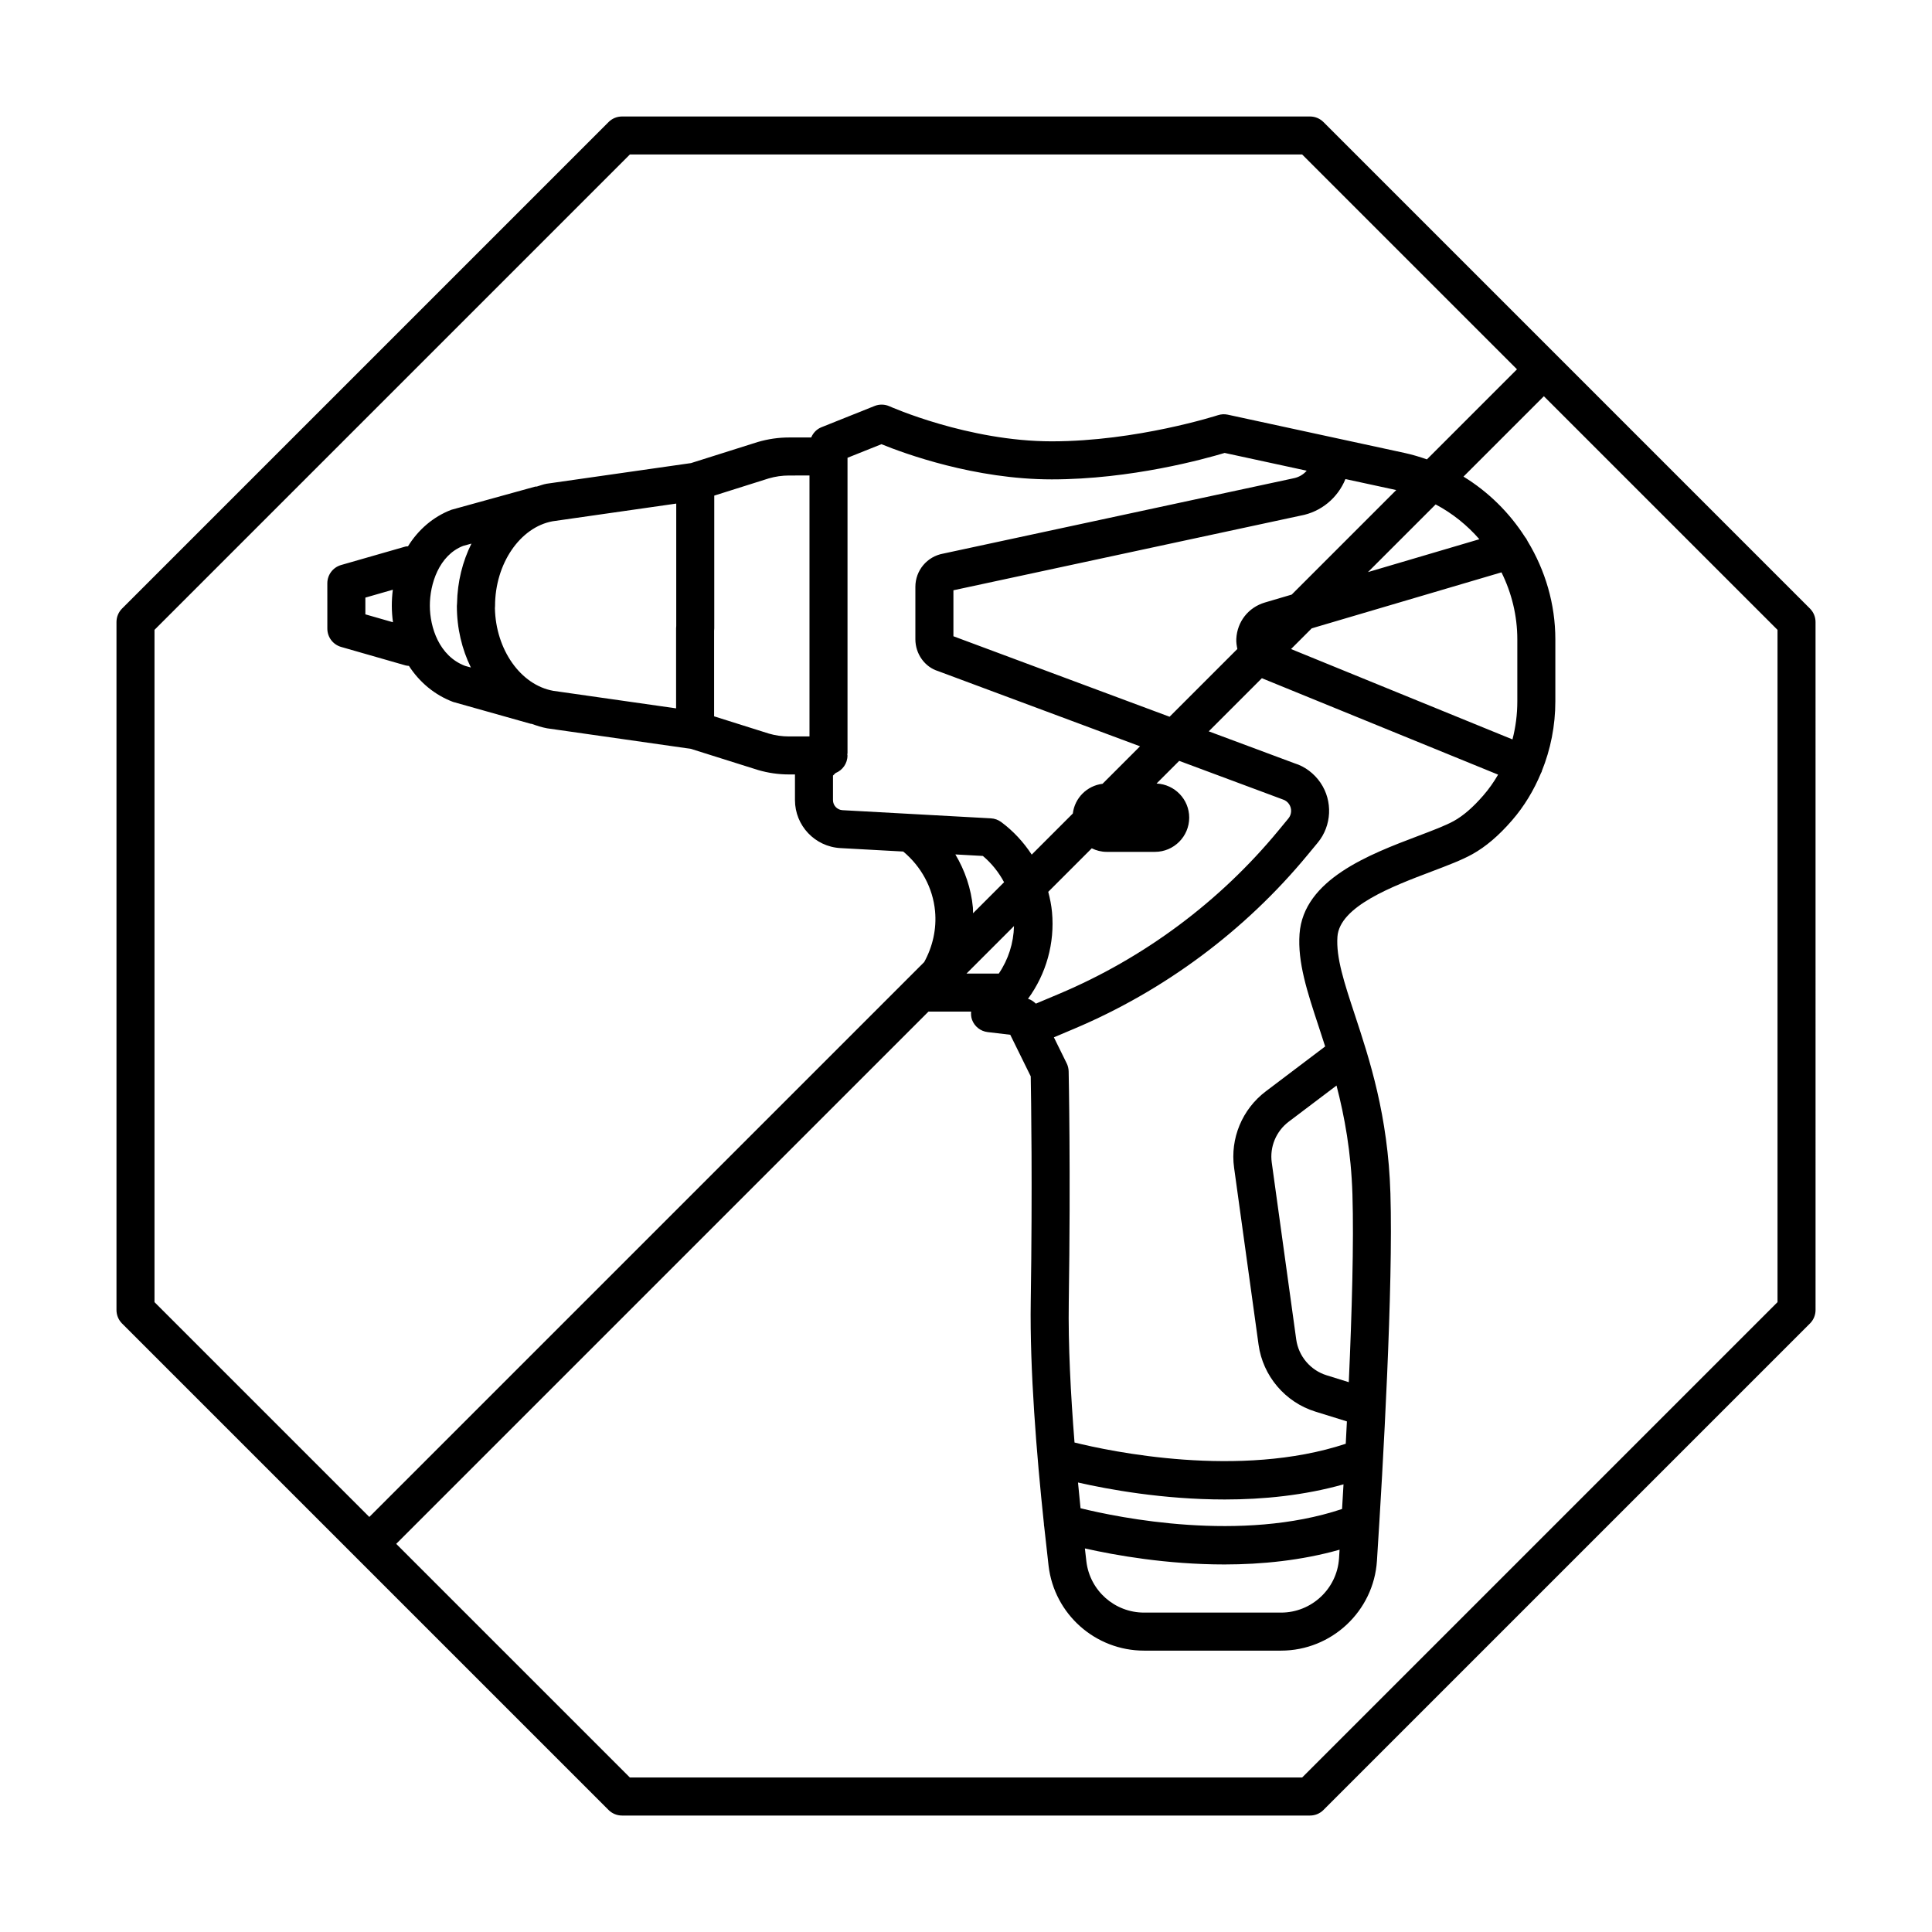
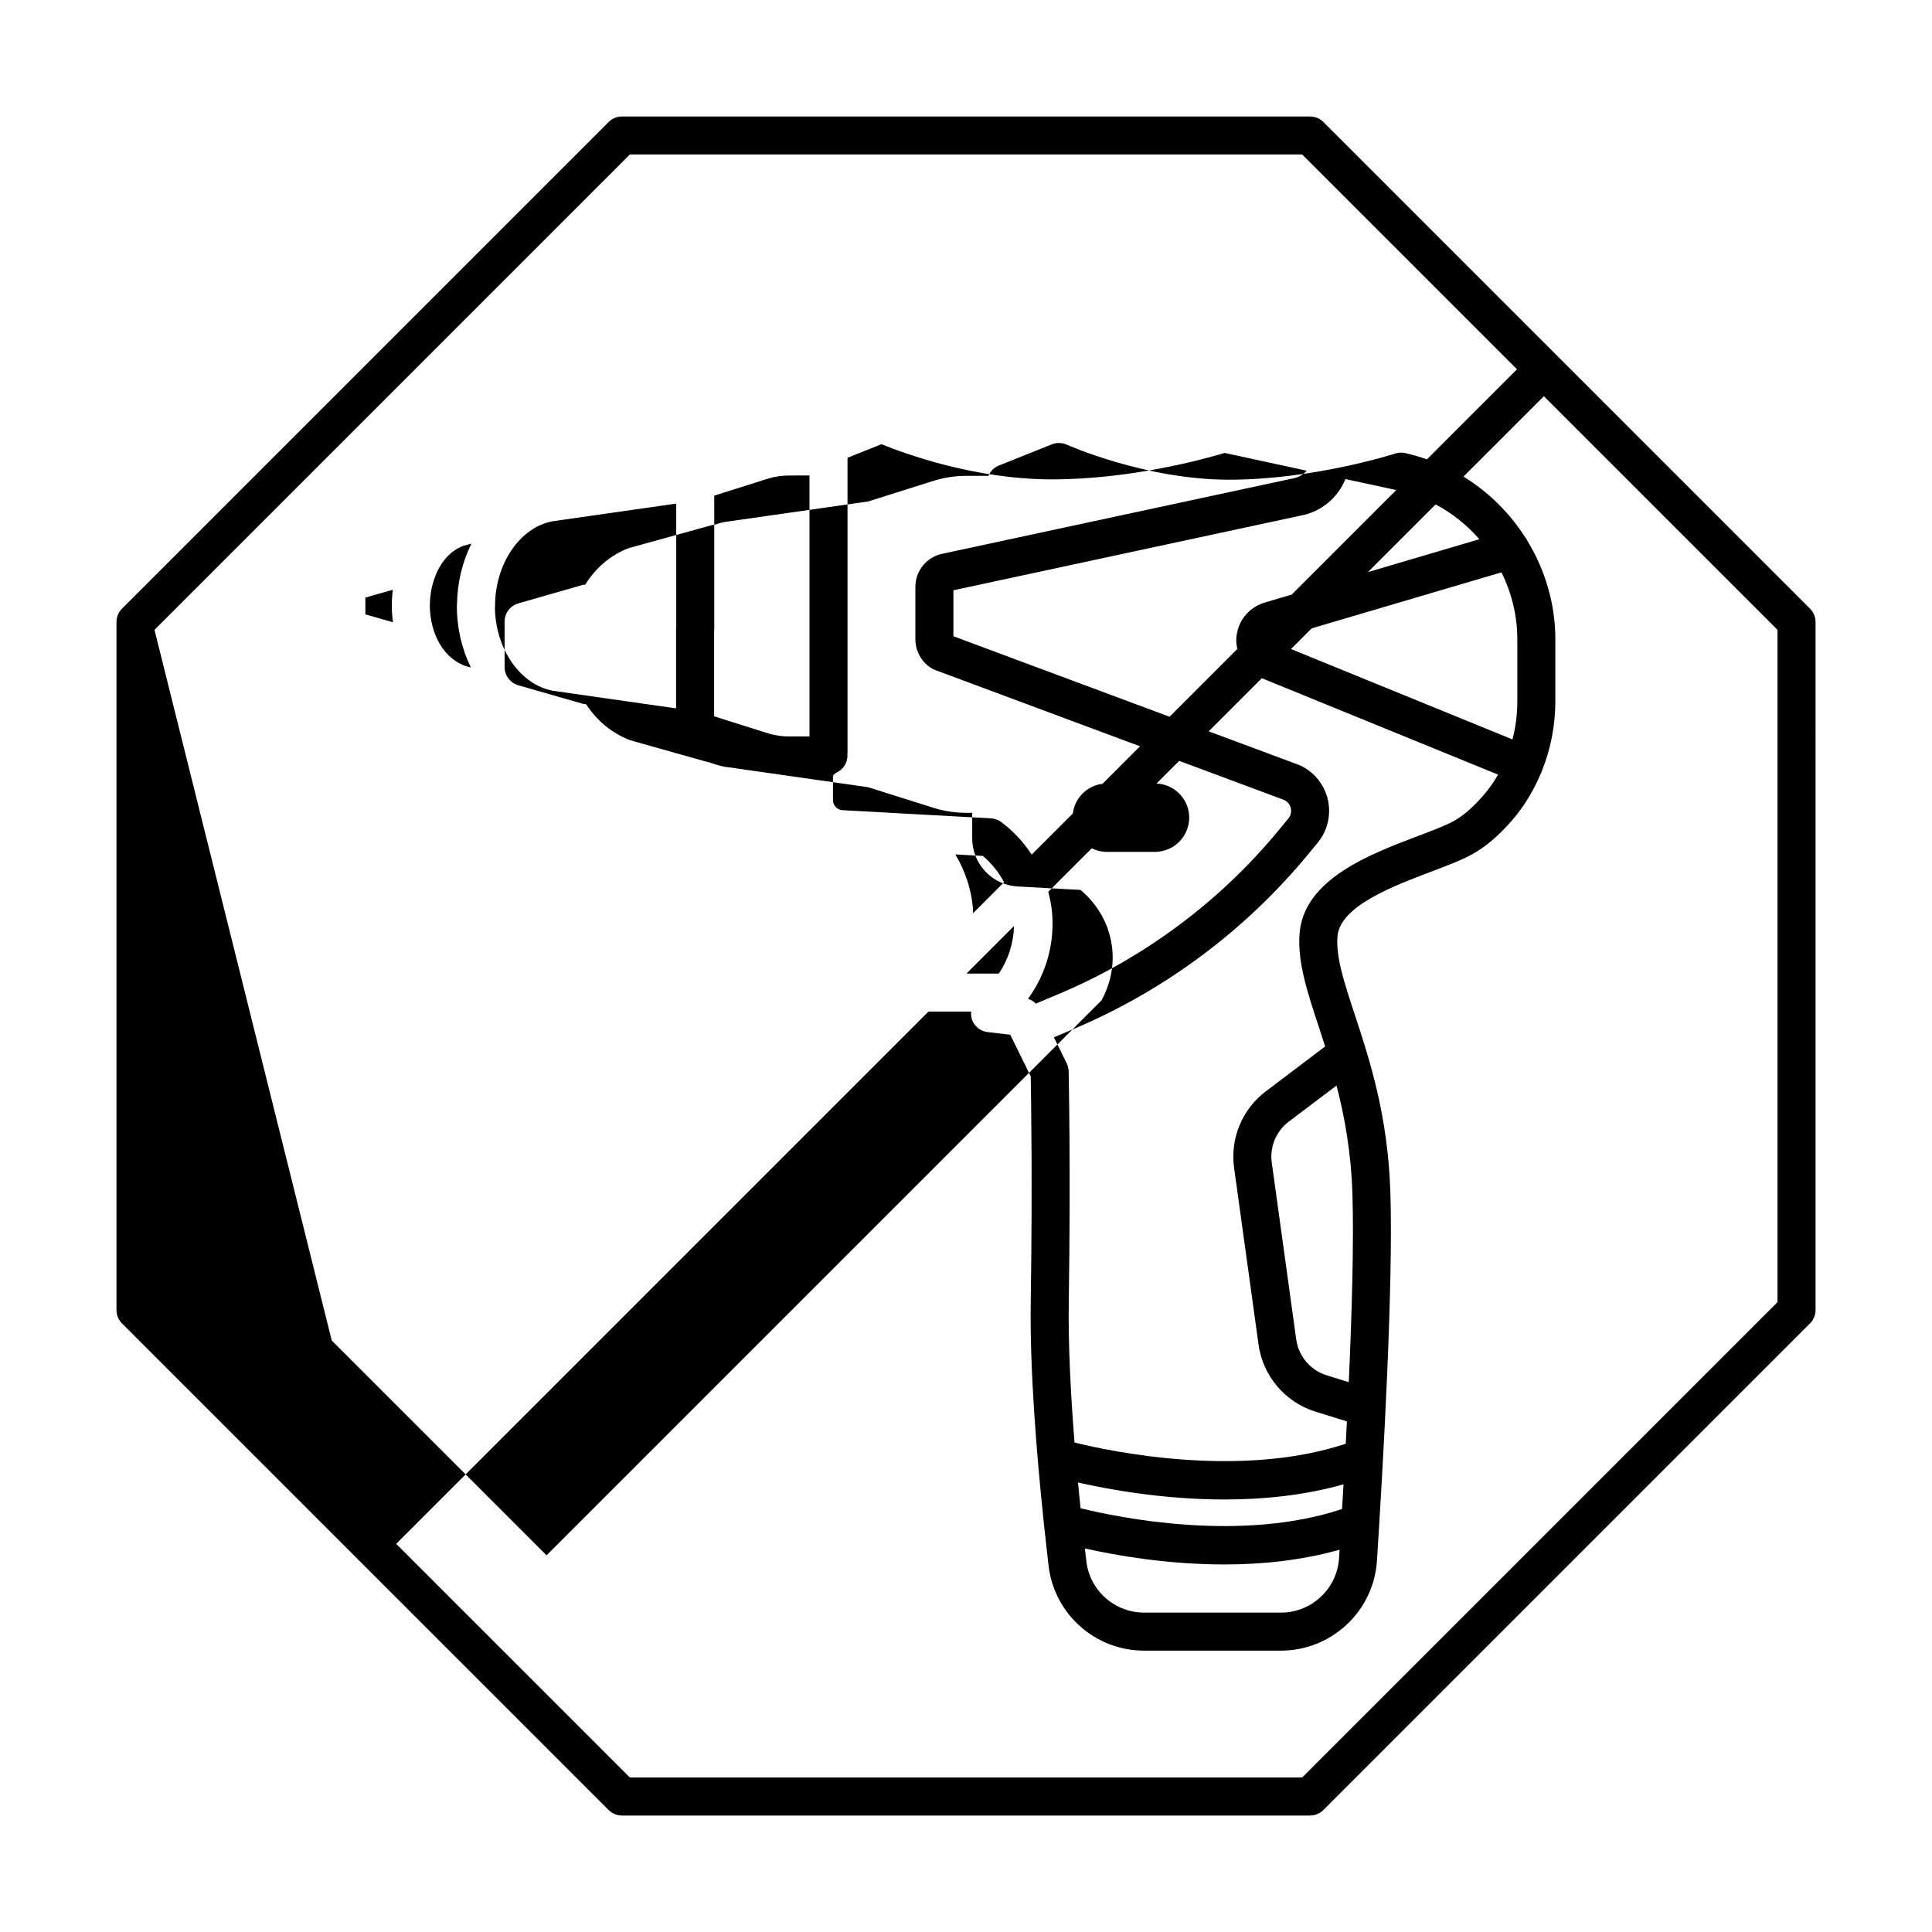
<svg xmlns="http://www.w3.org/2000/svg" fill="#000000" width="800px" height="800px" version="1.1" viewBox="144 144 512 512">
-   <path d="m305.27 623.66c0.945 0.945 2.223 1.477 3.562 1.477h182.34c1.34 0 2.617-0.531 3.562-1.477l128.93-128.93c0.945-0.945 1.477-2.227 1.477-3.562l-0.004-182.33c0-1.336-0.531-2.617-1.477-3.562l-128.93-128.93c-0.945-0.945-2.223-1.477-3.562-1.477h-182.33c-1.34 0-2.617 0.531-3.562 1.477l-128.93 128.93c-0.945 0.945-1.477 2.227-1.477 3.562v182.34c0 1.336 0.531 2.617 1.477 3.562zm309.79-312.74v178.16l-125.98 125.98h-178.16l-61.922-61.922 141.05-141.05h11.309c-0.062 0.723-0.012 1.461 0.246 2.168 0.66 1.777 2.258 3.039 4.137 3.258l5.988 0.707 5.426 11.02c0.098 5.312 0.473 29.133 0.004 59.672-0.277 18.062 1.531 40.402 3.484 58.844 0.008 0.312 0.035 0.605 0.094 0.906 0.383 3.59 0.77 7.082 1.148 10.293 1.516 12.812 12.387 22.477 25.297 22.477h36.305c13.398 0 24.562-10.461 25.418-23.809 1.656-25.77 4.328-72.688 3.57-97.383-0.633-20.652-5.543-35.523-9.484-47.473-2.766-8.383-4.949-15.004-4.555-20.535 0.574-8.047 14.641-13.371 24.91-17.258 4.305-1.633 8.023-3.039 10.82-4.594 3.566-1.977 7.012-4.91 10.523-8.961 3.254-3.742 5.82-8.023 7.723-12.625 0.039-0.086 0.105-0.148 0.145-0.238 0.027-0.062 0.012-0.129 0.035-0.195 2.328-5.762 3.59-12.031 3.59-18.504v-16.41c0-9.402-2.691-18.332-7.344-26.016-0.199-0.391-0.395-0.777-0.68-1.094-4.144-6.469-9.711-11.988-16.32-16.031l21.305-21.305zm-246.52 32.992c0.008-0.102 0.059-0.195 0.059-0.301v-78.297l8.992-3.598c6.055 2.469 24.715 9.324 45.137 9.324 21.039 0 40.59-5.434 45.816-7.008l21.746 4.707c-0.879 1.031-2.129 1.77-3.617 2.039l-92.703 19.93c-4.281 0.762-7.387 4.465-7.387 8.812v13.875c0 3.953 2.539 7.391 6.043 8.461l53.492 19.922-9.938 9.938c-4.121 0.504-7.367 3.75-7.871 7.871l-10.895 10.895c-2.156-3.297-4.859-6.242-8.086-8.633-0.793-0.586-1.738-0.926-2.723-0.98l-39.332-2.164c-1.418-0.078-2.523-1.25-2.523-2.668v-6.496l0.668-0.668c1.855-0.742 3.172-2.539 3.172-4.66 0.008-0.109-0.047-0.199-0.051-0.301zm124.89 72.016c0.566 1.723 1.156 3.531 1.75 5.391l-15.75 11.914c-6.25 4.727-9.461 12.48-8.383 20.234l6.488 46.906c1.145 8.277 7.047 15.227 15.02 17.707l8.387 2.606c-0.102 1.996-0.203 3.965-0.305 5.926-28.086 9.301-62.453 2.008-71.879-0.332-1.016-12.762-1.695-25.891-1.523-37.215 0.531-34.762-0.023-60.891-0.031-61.152-0.02-0.734-0.191-1.453-0.516-2.113l-3.398-6.902 5.305-2.238c23.961-10.102 45.379-26.043 61.938-46.102l2.676-3.234c3.731-4.508 4.035-11.043 0.742-15.883-1.684-2.481-4.191-4.336-6.789-5.125l-22.832-8.504 14.078-14.082 62.605 25.555c-1.133 1.965-2.441 3.816-3.926 5.527-2.734 3.148-5.289 5.359-7.809 6.762-2.156 1.195-5.723 2.547-9.496 3.977-12.812 4.852-30.363 11.496-31.391 25.965-0.535 7.519 2.047 15.348 5.039 24.414zm4.762 15.75c2.129 8.203 3.875 17.648 4.219 28.875 0.387 12.598-0.141 31.188-0.969 49.738l-5.891-1.832c-4.266-1.324-7.418-5.043-8.035-9.469l-6.488-46.906c-0.574-4.144 1.145-8.289 4.488-10.82zm-67.84 112.02c-0.23-2.231-0.449-4.504-0.668-6.82 7.945 1.809 22.508 4.5 38.887 4.5 10.18 0 21.055-1.07 31.473-4.012-0.129 2.238-0.254 4.414-0.383 6.531-26.719 8.938-59.121 2.312-69.309-0.199zm68.648 10.988c-0.047 0.758-0.098 1.559-0.145 2.285-0.516 8.062-7.262 14.383-15.359 14.383h-36.305c-7.805 0-14.375-5.836-15.293-13.578-0.129-1.09-0.262-2.289-0.391-3.426 8 1.801 21.668 4.246 36.996 4.246 9.859-0.004 20.387-1.051 30.496-3.91zm-76.207-168.98c-0.172-1.828-0.535-3.609-0.996-5.363l11.531-11.531c1.199 0.586 2.527 0.941 3.945 0.941h12.801c5.004 0 9.078-4.07 9.078-9.078 0-4.859-3.852-8.809-8.656-9.031l6.004-6.004 27.422 10.211c0.688 0.211 1.289 0.652 1.691 1.246 0.789 1.16 0.719 2.727-0.176 3.805l-2.672 3.238c-15.527 18.812-35.609 33.762-58.082 43.234l-6.172 2.602c-0.594-0.578-1.273-1.051-2.078-1.285 4.828-6.586 7.125-14.773 6.359-22.984zm63.344-69.703 5.488-5.488 50.281-14.836c2.68 5.414 4.199 11.453 4.199 17.762v16.41c0 3.469-0.441 6.863-1.285 10.102zm20.391-20.391 17.934-17.934c4.43 2.348 8.34 5.496 11.586 9.223zm-20.211 5.961-7.098 2.094c-4.379 1.293-7.356 5.074-7.586 9.637-0.047 0.926 0.102 1.809 0.277 2.68l-17.961 17.961-57.285-21.332v-12.184l91.953-19.77c5.531-0.988 9.926-4.758 11.938-9.703l13.465 2.914zm-81.848 69.262c2.32 1.949 4.215 4.328 5.621 6.965l-8.219 8.219c-0.023-0.5 0.008-0.996-0.039-1.492-0.473-5.039-2.106-9.836-4.652-14.094zm8.254 18.578c-0.117 4.519-1.5 8.867-4.035 12.594h-8.559zm-227.78-78.496 125.98-125.98h178.16l56.934 56.934-23.867 23.867c-1.887-0.656-3.809-1.242-5.793-1.676l-46.973-10.168c-0.871-0.188-1.777-0.141-2.629 0.137-0.211 0.07-21.523 6.926-44.027 6.926-22.141 0-42.805-9.195-43.012-9.289-1.238-0.555-2.672-0.59-3.941-0.082l-14.086 5.637c-1.266 0.504-2.199 1.508-2.715 2.711h-5.856c-2.785 0-5.555 0.395-8.336 1.211l-17.66 5.578-38.285 5.473c-0.887 0.16-1.711 0.488-2.566 0.738-0.156 0.027-0.309-0.012-0.465 0.031l-22.23 6.144c-4.785 1.844-8.723 5.254-11.461 9.672-0.211 0.031-0.422-0.012-0.633 0.051l-17.086 4.902c-2.16 0.621-3.652 2.594-3.652 4.844l0.004 6.008v6.012c0 2.25 1.492 4.223 3.652 4.844l17.086 4.902c0.293 0.086 0.59 0.094 0.883 0.125 2.801 4.32 6.785 7.684 11.707 9.547l20.512 5.777c0.121 0.035 0.238 0.027 0.359 0.051 1.312 0.469 2.641 0.91 4.039 1.164l38.098 5.441 17.797 5.606c2.668 0.785 5.441 1.18 8.234 1.18h1.559v6.789c0 6.766 5.293 12.359 12.051 12.727l16.645 0.914c4.75 3.961 7.848 9.598 8.43 15.793 0.441 4.727-0.629 9.41-2.879 13.5l-147.05 147.05-56.93-56.93zm173.58-40.906v69.156h-5.402c-1.836 0-3.652-0.262-5.305-0.742l-14.57-4.59v-22.691c0.023-0.207 0.039-0.418 0.039-0.633v-35.168l14.426-4.555c1.762-0.516 3.578-0.773 5.406-0.773zm-35.312 7.445v32.422c-0.023 0.207-0.039 0.418-0.039 0.633v21.211l-32.57-4.648c-8.656-1.57-15.219-10.93-15.445-21.898 0.023-0.191 0.035-0.387 0.035-0.582 0-11.219 6.641-20.883 15.262-22.453zm-54.422 43.441-1.547-0.434c-6.875-2.617-9.32-10.227-9.328-15.945-0.016-5.727 2.414-13.355 8.816-15.848l2.207-0.609c-2.328 4.684-3.719 10.078-3.816 15.852-0.031 0.219-0.047 0.445-0.047 0.676 0 5.93 1.355 11.492 3.715 16.309zm-20.648-11.992-7.316-2.098v-4.434l7.281-2.09c-0.18 1.383-0.273 2.801-0.273 4.25 0.008 1.488 0.113 2.949 0.309 4.371z" />
+   <path d="m305.27 623.66c0.945 0.945 2.223 1.477 3.562 1.477h182.34c1.34 0 2.617-0.531 3.562-1.477l128.93-128.93c0.945-0.945 1.477-2.227 1.477-3.562l-0.004-182.33c0-1.336-0.531-2.617-1.477-3.562l-128.93-128.93c-0.945-0.945-2.223-1.477-3.562-1.477h-182.33c-1.34 0-2.617 0.531-3.562 1.477l-128.93 128.93c-0.945 0.945-1.477 2.227-1.477 3.562v182.34c0 1.336 0.531 2.617 1.477 3.562zm309.79-312.74v178.16l-125.98 125.98h-178.16l-61.922-61.922 141.05-141.05h11.309c-0.062 0.723-0.012 1.461 0.246 2.168 0.66 1.777 2.258 3.039 4.137 3.258l5.988 0.707 5.426 11.02c0.098 5.312 0.473 29.133 0.004 59.672-0.277 18.062 1.531 40.402 3.484 58.844 0.008 0.312 0.035 0.605 0.094 0.906 0.383 3.59 0.77 7.082 1.148 10.293 1.516 12.812 12.387 22.477 25.297 22.477h36.305c13.398 0 24.562-10.461 25.418-23.809 1.656-25.77 4.328-72.688 3.57-97.383-0.633-20.652-5.543-35.523-9.484-47.473-2.766-8.383-4.949-15.004-4.555-20.535 0.574-8.047 14.641-13.371 24.91-17.258 4.305-1.633 8.023-3.039 10.82-4.594 3.566-1.977 7.012-4.91 10.523-8.961 3.254-3.742 5.82-8.023 7.723-12.625 0.039-0.086 0.105-0.148 0.145-0.238 0.027-0.062 0.012-0.129 0.035-0.195 2.328-5.762 3.59-12.031 3.59-18.504v-16.41c0-9.402-2.691-18.332-7.344-26.016-0.199-0.391-0.395-0.777-0.68-1.094-4.144-6.469-9.711-11.988-16.32-16.031l21.305-21.305zm-246.52 32.992c0.008-0.102 0.059-0.195 0.059-0.301v-78.297l8.992-3.598c6.055 2.469 24.715 9.324 45.137 9.324 21.039 0 40.59-5.434 45.816-7.008l21.746 4.707c-0.879 1.031-2.129 1.77-3.617 2.039l-92.703 19.93c-4.281 0.762-7.387 4.465-7.387 8.812v13.875c0 3.953 2.539 7.391 6.043 8.461l53.492 19.922-9.938 9.938c-4.121 0.504-7.367 3.75-7.871 7.871l-10.895 10.895c-2.156-3.297-4.859-6.242-8.086-8.633-0.793-0.586-1.738-0.926-2.723-0.98l-39.332-2.164c-1.418-0.078-2.523-1.25-2.523-2.668v-6.496l0.668-0.668c1.855-0.742 3.172-2.539 3.172-4.66 0.008-0.109-0.047-0.199-0.051-0.301zm124.89 72.016c0.566 1.723 1.156 3.531 1.75 5.391l-15.75 11.914c-6.25 4.727-9.461 12.48-8.383 20.234l6.488 46.906c1.145 8.277 7.047 15.227 15.02 17.707l8.387 2.606c-0.102 1.996-0.203 3.965-0.305 5.926-28.086 9.301-62.453 2.008-71.879-0.332-1.016-12.762-1.695-25.891-1.523-37.215 0.531-34.762-0.023-60.891-0.031-61.152-0.02-0.734-0.191-1.453-0.516-2.113l-3.398-6.902 5.305-2.238c23.961-10.102 45.379-26.043 61.938-46.102l2.676-3.234c3.731-4.508 4.035-11.043 0.742-15.883-1.684-2.481-4.191-4.336-6.789-5.125l-22.832-8.504 14.078-14.082 62.605 25.555c-1.133 1.965-2.441 3.816-3.926 5.527-2.734 3.148-5.289 5.359-7.809 6.762-2.156 1.195-5.723 2.547-9.496 3.977-12.812 4.852-30.363 11.496-31.391 25.965-0.535 7.519 2.047 15.348 5.039 24.414zm4.762 15.75c2.129 8.203 3.875 17.648 4.219 28.875 0.387 12.598-0.141 31.188-0.969 49.738l-5.891-1.832c-4.266-1.324-7.418-5.043-8.035-9.469l-6.488-46.906c-0.574-4.144 1.145-8.289 4.488-10.82zm-67.84 112.02c-0.23-2.231-0.449-4.504-0.668-6.82 7.945 1.809 22.508 4.5 38.887 4.5 10.18 0 21.055-1.07 31.473-4.012-0.129 2.238-0.254 4.414-0.383 6.531-26.719 8.938-59.121 2.312-69.309-0.199zm68.648 10.988c-0.047 0.758-0.098 1.559-0.145 2.285-0.516 8.062-7.262 14.383-15.359 14.383h-36.305c-7.805 0-14.375-5.836-15.293-13.578-0.129-1.09-0.262-2.289-0.391-3.426 8 1.801 21.668 4.246 36.996 4.246 9.859-0.004 20.387-1.051 30.496-3.91zm-76.207-168.98c-0.172-1.828-0.535-3.609-0.996-5.363l11.531-11.531c1.199 0.586 2.527 0.941 3.945 0.941h12.801c5.004 0 9.078-4.07 9.078-9.078 0-4.859-3.852-8.809-8.656-9.031l6.004-6.004 27.422 10.211c0.688 0.211 1.289 0.652 1.691 1.246 0.789 1.16 0.719 2.727-0.176 3.805l-2.672 3.238c-15.527 18.812-35.609 33.762-58.082 43.234l-6.172 2.602c-0.594-0.578-1.273-1.051-2.078-1.285 4.828-6.586 7.125-14.773 6.359-22.984zm63.344-69.703 5.488-5.488 50.281-14.836c2.68 5.414 4.199 11.453 4.199 17.762v16.41c0 3.469-0.441 6.863-1.285 10.102zm20.391-20.391 17.934-17.934c4.43 2.348 8.34 5.496 11.586 9.223zm-20.211 5.961-7.098 2.094c-4.379 1.293-7.356 5.074-7.586 9.637-0.047 0.926 0.102 1.809 0.277 2.68l-17.961 17.961-57.285-21.332v-12.184l91.953-19.77c5.531-0.988 9.926-4.758 11.938-9.703l13.465 2.914zm-81.848 69.262c2.32 1.949 4.215 4.328 5.621 6.965l-8.219 8.219c-0.023-0.5 0.008-0.996-0.039-1.492-0.473-5.039-2.106-9.836-4.652-14.094zm8.254 18.578c-0.117 4.519-1.5 8.867-4.035 12.594h-8.559zm-227.78-78.496 125.98-125.98h178.16l56.934 56.934-23.867 23.867c-1.887-0.656-3.809-1.242-5.793-1.676c-0.871-0.188-1.777-0.141-2.629 0.137-0.211 0.07-21.523 6.926-44.027 6.926-22.141 0-42.805-9.195-43.012-9.289-1.238-0.555-2.672-0.59-3.941-0.082l-14.086 5.637c-1.266 0.504-2.199 1.508-2.715 2.711h-5.856c-2.785 0-5.555 0.395-8.336 1.211l-17.66 5.578-38.285 5.473c-0.887 0.16-1.711 0.488-2.566 0.738-0.156 0.027-0.309-0.012-0.465 0.031l-22.23 6.144c-4.785 1.844-8.723 5.254-11.461 9.672-0.211 0.031-0.422-0.012-0.633 0.051l-17.086 4.902c-2.16 0.621-3.652 2.594-3.652 4.844l0.004 6.008v6.012c0 2.25 1.492 4.223 3.652 4.844l17.086 4.902c0.293 0.086 0.59 0.094 0.883 0.125 2.801 4.32 6.785 7.684 11.707 9.547l20.512 5.777c0.121 0.035 0.238 0.027 0.359 0.051 1.312 0.469 2.641 0.91 4.039 1.164l38.098 5.441 17.797 5.606c2.668 0.785 5.441 1.18 8.234 1.18h1.559v6.789c0 6.766 5.293 12.359 12.051 12.727l16.645 0.914c4.75 3.961 7.848 9.598 8.43 15.793 0.441 4.727-0.629 9.41-2.879 13.5l-147.05 147.05-56.93-56.93zm173.58-40.906v69.156h-5.402c-1.836 0-3.652-0.262-5.305-0.742l-14.57-4.59v-22.691c0.023-0.207 0.039-0.418 0.039-0.633v-35.168l14.426-4.555c1.762-0.516 3.578-0.773 5.406-0.773zm-35.312 7.445v32.422c-0.023 0.207-0.039 0.418-0.039 0.633v21.211l-32.57-4.648c-8.656-1.57-15.219-10.93-15.445-21.898 0.023-0.191 0.035-0.387 0.035-0.582 0-11.219 6.641-20.883 15.262-22.453zm-54.422 43.441-1.547-0.434c-6.875-2.617-9.32-10.227-9.328-15.945-0.016-5.727 2.414-13.355 8.816-15.848l2.207-0.609c-2.328 4.684-3.719 10.078-3.816 15.852-0.031 0.219-0.047 0.445-0.047 0.676 0 5.93 1.355 11.492 3.715 16.309zm-20.648-11.992-7.316-2.098v-4.434l7.281-2.09c-0.18 1.383-0.273 2.801-0.273 4.25 0.008 1.488 0.113 2.949 0.309 4.371z" />
</svg>